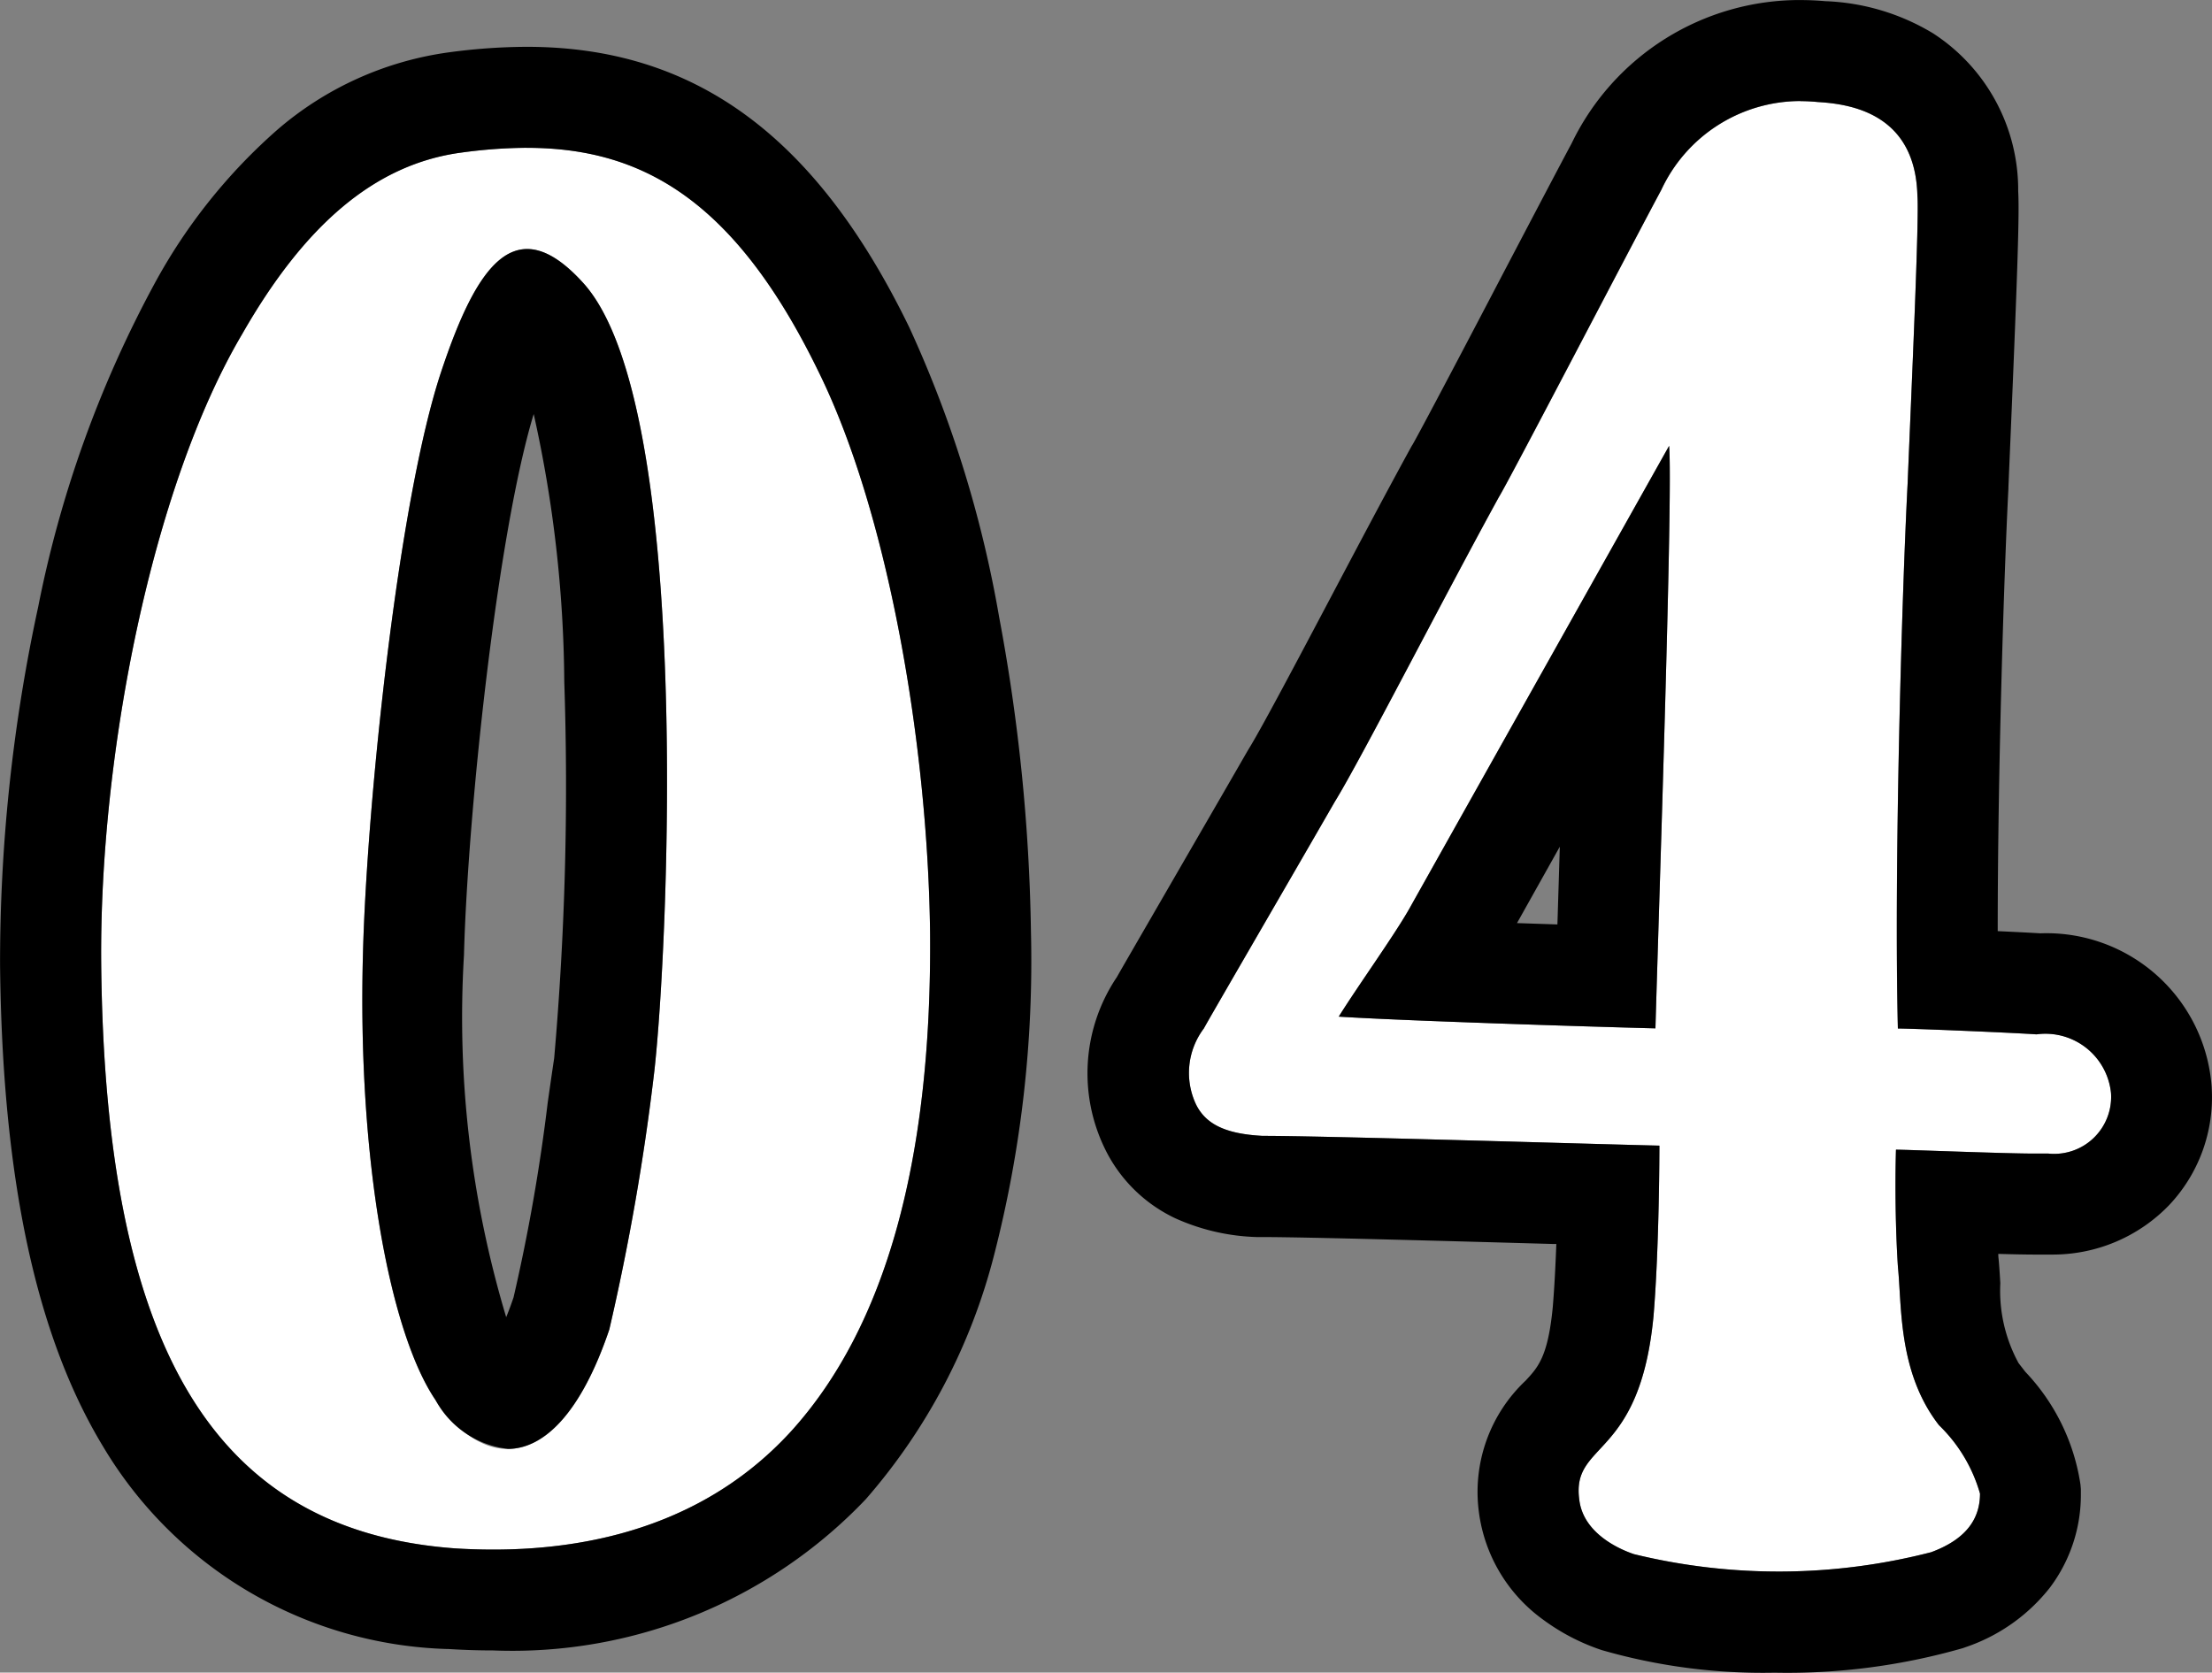
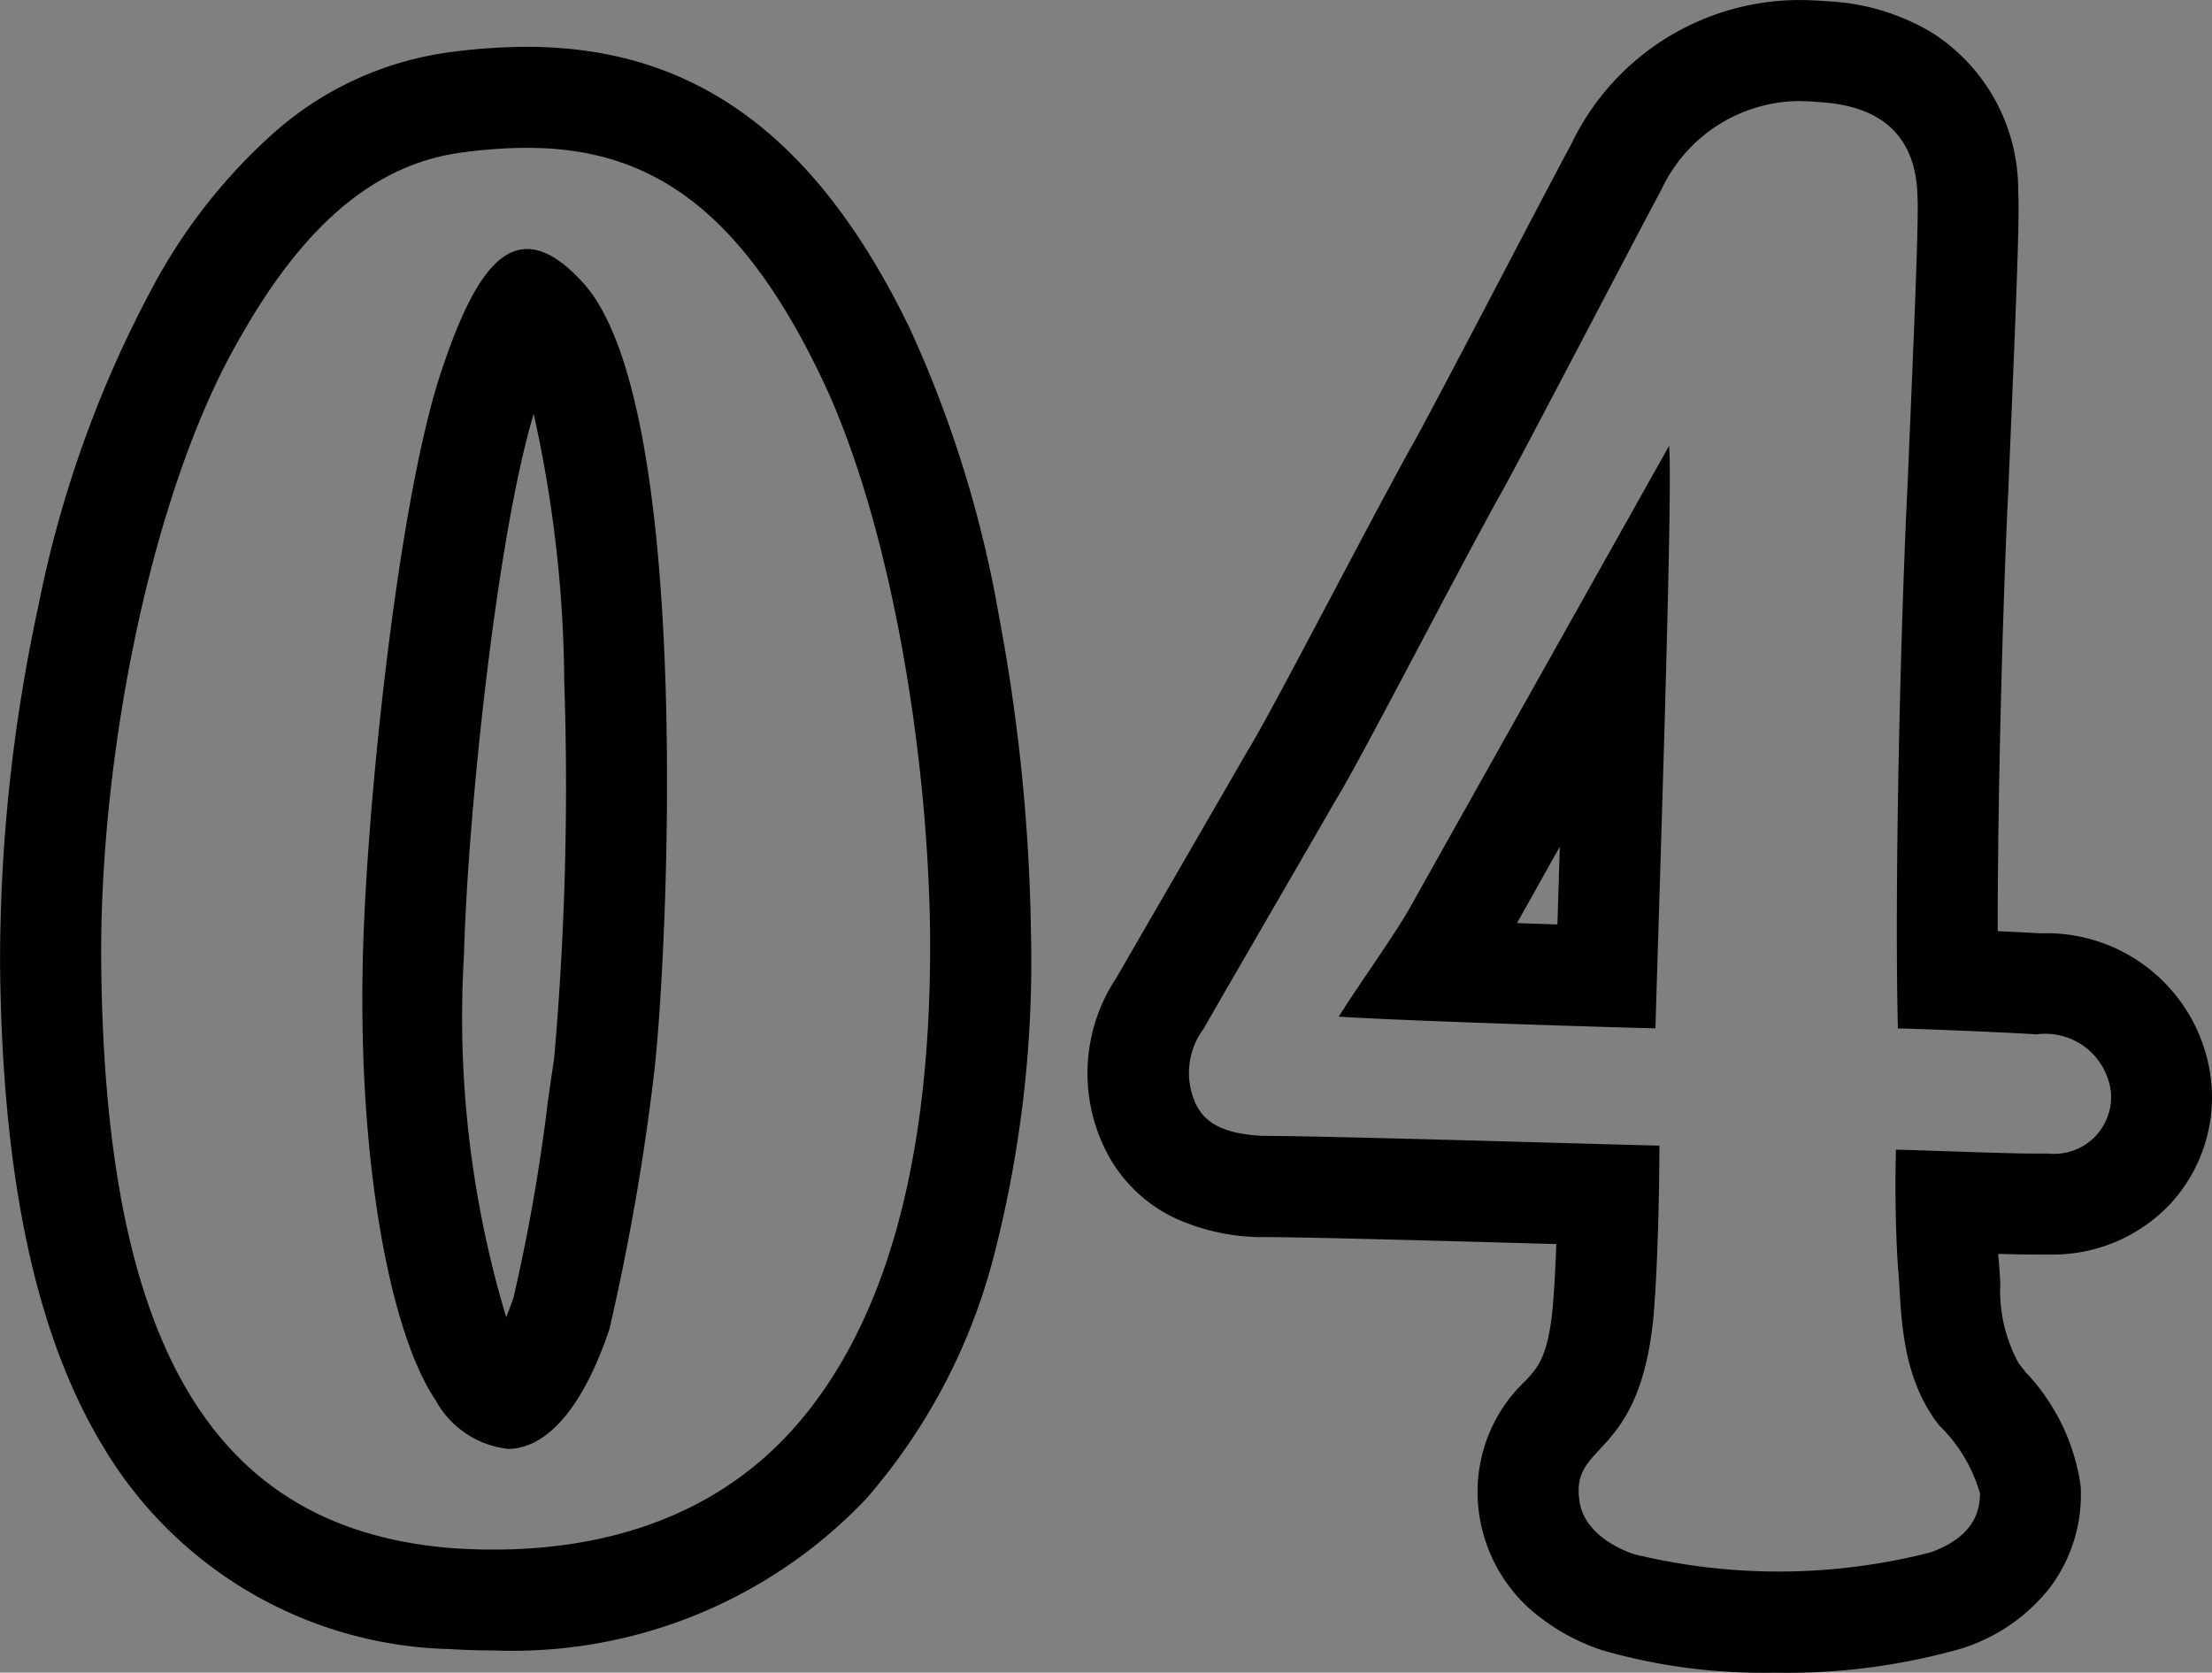
<svg xmlns="http://www.w3.org/2000/svg" width="65.705" height="49.687" viewBox="0 0 65.705 49.687">
  <rect x="0" y="0" width="65.705" height="49.687" fill="#808080" stroke="none" />
  <g transform="translate(-904 -9226.784)">
-     <path d="M.626-13.194c-2.555.348-4.645,2.149-6.5,5.4-2.671,4.529-4.239,12.485-4.181,18.7.116,11.439,3.368,16.84,10.51,17.362,2.787.174,6.968-.174,9.988-3.484,2.787-3.078,4.181-8.013,4.123-14.807C14.5,4.459,13.342-2.451,11.252-6.69,8.291-12.788,4.923-13.775.626-13.194ZM4.284-9.3c3.252,3.658,2.5,19.8,2.09,23.4a69.905,69.905,0,0,1-1.336,7.665c-1.452,4.3-3.658,4.3-5.168,2.09-1.336-1.974-2.323-7.084-2.149-13.3C-2.162,6.143-1.233-2.858.045-6.69,1.09-9.826,2.251-11.568,4.284-9.3Zm43.151,22.3c-.871-.058-3.716-.174-4.123-.174-.116-4.762.116-12.833.29-16.2.116-2.845.348-7.9.29-8.536-.058-2.439-1.974-2.729-2.961-2.787a4.56,4.56,0,0,0-4.645,2.613c-.813,1.51-4.529,8.652-4.82,9.117C29.84-.013,27.344,4.865,26.589,6.085,25.253,8.407,22.756,12.7,22.7,12.82a2.194,2.194,0,0,0-.232,2.265c.29.581.871.871,1.974.929,1.858,0,9.407.232,11.788.29,0,0,0,2.961-.174,5.052-.406,4.3-2.439,3.716-2.207,5.458.116,1.045,1.277,1.51,1.626,1.626a18.144,18.144,0,0,0,8.826-.058c1.1-.406,1.452-1.045,1.452-1.742a4.574,4.574,0,0,0-1.219-2.032c-1.219-1.568-1.1-3.542-1.219-4.7-.116-1.8-.058-3.484-.058-3.484.348,0,3.194.116,4.123.116h.406a1.692,1.692,0,0,0,1.858-1.8A1.959,1.959,0,0,0,47.435,12.995ZM36.112,12.82c-2.265-.058-7.607-.232-9.407-.348.581-.929,1.626-2.381,2.09-3.194.813-1.452,7.723-13.762,7.723-13.762C36.634-3.148,36.228,8.756,36.112,12.82Z" transform="translate(917.061 9244.513)" fill="#fff" />
    <path d="M40.422-14.728a4.562,4.562,0,0,0-4.136,2.638c-.813,1.51-4.529,8.652-4.82,9.117C29.84-.013,27.344,4.865,26.589,6.085,25.253,8.407,22.756,12.7,22.7,12.82a2.194,2.194,0,0,0-.232,2.265c.29.581.871.871,1.974.929,1.858,0,9.407.232,11.788.29,0,0,0,2.961-.174,5.052-.406,4.3-2.439,3.716-2.207,5.458.116,1.045,1.278,1.51,1.626,1.626a18.144,18.144,0,0,0,8.826-.058c1.1-.406,1.452-1.045,1.452-1.742a4.574,4.574,0,0,0-1.219-2.032c-1.219-1.568-1.1-3.542-1.219-4.7-.116-1.8-.058-3.484-.058-3.484.348,0,3.194.116,4.123.116h.406a1.692,1.692,0,0,0,1.858-1.8,1.959,1.959,0,0,0-2.207-1.742c-.871-.058-3.716-.174-4.123-.174-.116-4.762.116-12.833.29-16.2.116-2.845.348-7.9.29-8.536-.058-2.439-1.974-2.729-2.961-2.787q-.262-.025-.51-.025M36.112,12.82c-2.265-.058-7.607-.232-9.407-.348.581-.929,1.626-2.381,2.09-3.194.813-1.452,7.723-13.762,7.723-13.762.116,1.336-.29,13.24-.406,17.3M2.586-13.338a14.662,14.662,0,0,0-1.96.144c-2.555.348-4.645,2.149-6.5,5.4-2.671,4.529-4.239,12.485-4.181,18.7.116,11.439,3.368,16.84,10.51,17.362,2.787.174,6.968-.174,9.988-3.484,2.787-3.078,4.181-8.013,4.123-14.807C14.5,4.459,13.342-2.451,11.252-6.69c-2.5-5.138-5.28-6.647-8.666-6.647M2.02,25.311A2.8,2.8,0,0,1-.129,23.853c-1.336-1.974-2.323-7.084-2.149-13.3C-2.162,6.143-1.233-2.858.045-6.69,1.09-9.826,2.251-11.568,4.284-9.3c3.252,3.658,2.5,19.8,2.09,23.4a69.9,69.9,0,0,1-1.336,7.665c-.846,2.5-1.948,3.548-3.019,3.548m38.4-43.04h0c.243,0,.491.011.739.033a6.649,6.649,0,0,1,3.2.955,5.539,5.539,0,0,1,2.529,4.686c.037.661-.013,2.225-.218,7.083-.026.617-.051,1.2-.072,1.713v.033c-.135,2.618-.319,8.518-.318,13.156.513.024.974.047,1.265.065a4.918,4.918,0,0,1,5.091,4.575v.017a4.662,4.662,0,0,1-1.267,3.485A4.8,4.8,0,0,1,47.9,19.54c-.06,0-.121,0-.182,0h-.339c-.264,0-.648-.008-1.083-.02q0,.074.009.148c.023.241.037.486.051.724a4.487,4.487,0,0,0,.543,2.373l.2.258a6.18,6.18,0,0,1,1.638,3.349l.012.136v.136a4.582,4.582,0,0,1-.919,2.789,5.374,5.374,0,0,1-2.5,1.768l-.088.031a18.894,18.894,0,0,1-5.594.729,17.265,17.265,0,0,1-5.13-.671,6.258,6.258,0,0,1-1.751-.911,4.686,4.686,0,0,1-1.9-3.195,4.54,4.54,0,0,1,1.39-3.9c.371-.4.665-.717.806-2.192.048-.577.081-1.231.105-1.867l-.116,0c-3.1-.087-7.334-.205-8.615-.205h-.079l-.079,0a6.328,6.328,0,0,1-2.427-.557,4.424,4.424,0,0,1-1.991-1.869,5.114,5.114,0,0,1,.252-5.295c.131-.232.464-.807,1.451-2.513.781-1.35,1.754-3.03,2.42-4.187l.05-.084c.38-.614,1.422-2.586,2.43-4.492.819-1.549,1.666-3.151,2.368-4.431l.041-.074.029-.046c.247-.43,1.7-3.191,2.756-5.213.832-1.585,1.619-3.085,1.963-3.726A7.524,7.524,0,0,1,40.422-17.728ZM33.2,9.733l.006-.18c.019-.622.042-1.345.065-2.129L32,9.693ZM2.585-16.338v0c4.989,0,8.6,2.647,11.361,8.329A34.642,34.642,0,0,1,16.617.6a54.834,54.834,0,0,1,.945,9.339v.006a35.017,35.017,0,0,1-1.1,9.63A17.7,17.7,0,0,1,12.663,26.8l-.007.008A14.492,14.492,0,0,1,1.587,31.3c-.433,0-.878-.014-1.323-.042l-.032,0a12.324,12.324,0,0,1-10.238-6.027c-1.99-3.292-2.989-7.968-3.053-14.3A49.894,49.894,0,0,1-11.925.291,33.929,33.929,0,0,1-8.472-9.3a16.6,16.6,0,0,1,3.658-4.582A9.831,9.831,0,0,1,.22-16.167,17.55,17.55,0,0,1,2.585-16.338ZM3.4,13.708A92.819,92.819,0,0,0,3.7,2.52,37.589,37.589,0,0,0,2.792-5.43C1.7-1.833.83,6.494.721,10.635v.005A30.948,30.948,0,0,0,1.975,21.4c.07-.171.144-.367.219-.59a54.7,54.7,0,0,0,1.015-5.79C3.278,14.538,3.343,14.084,3.4,13.708Z" transform="translate(917.061 9244.513)" />
  </g>
</svg>